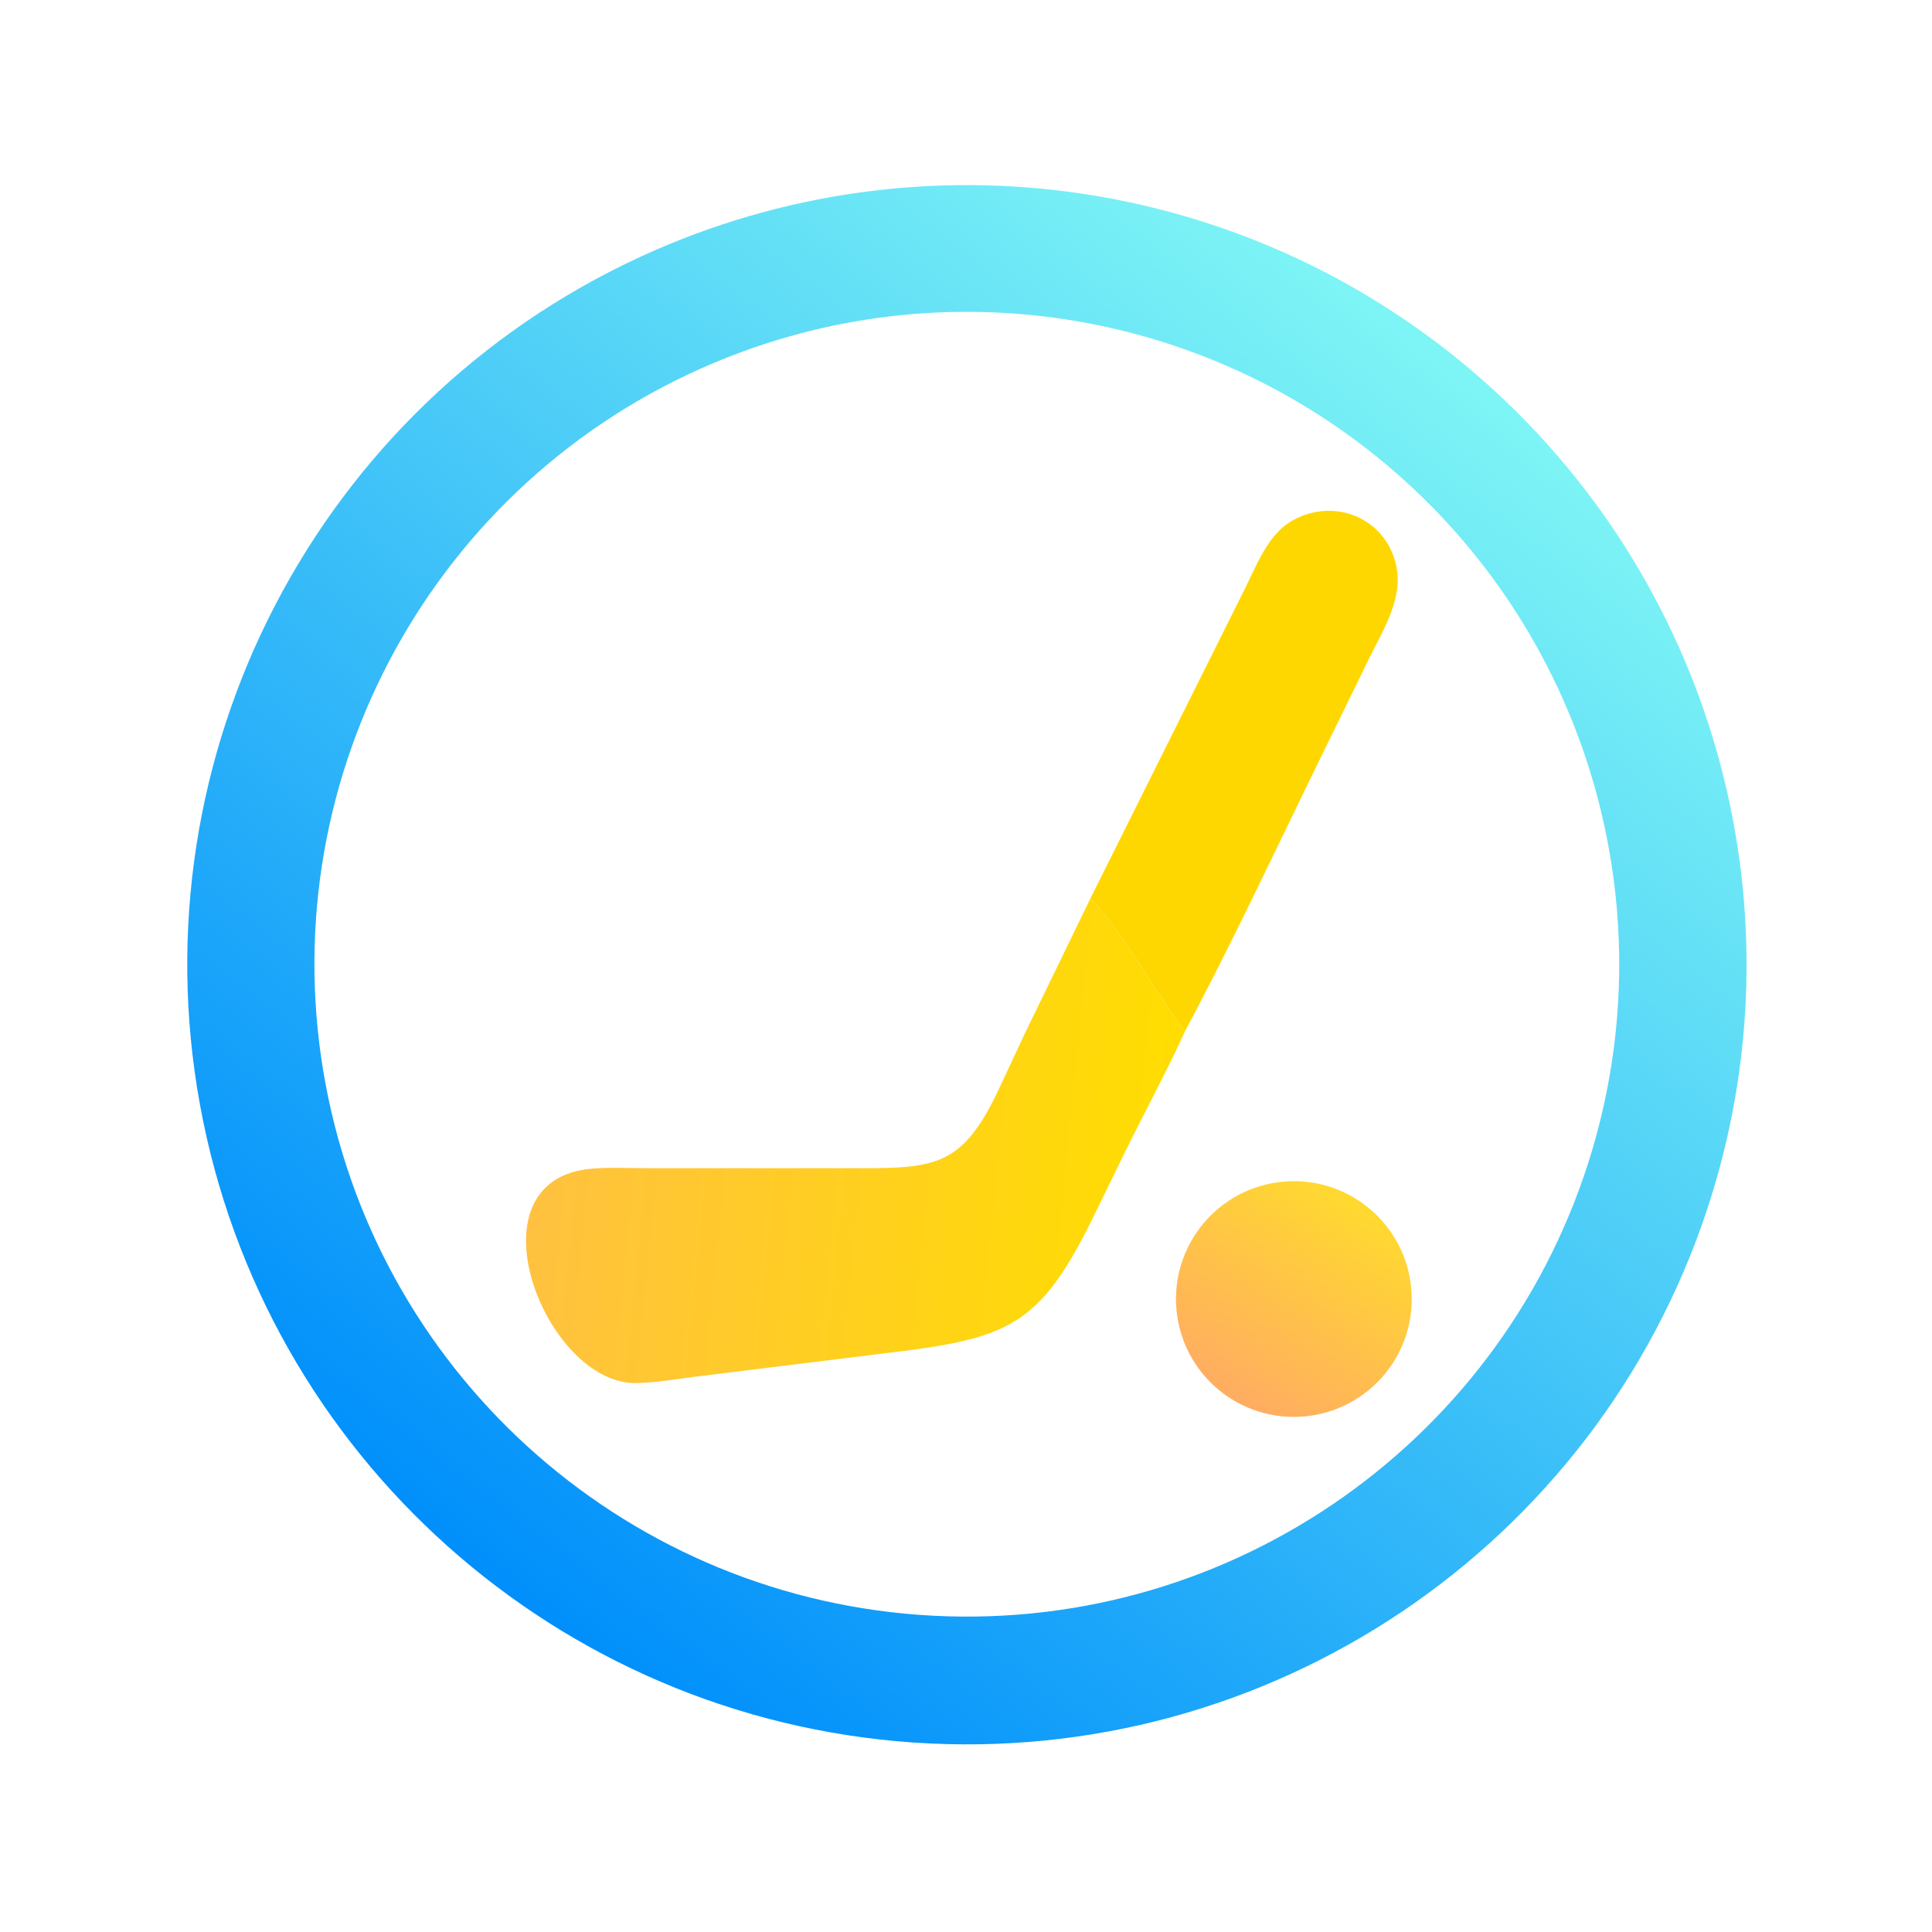
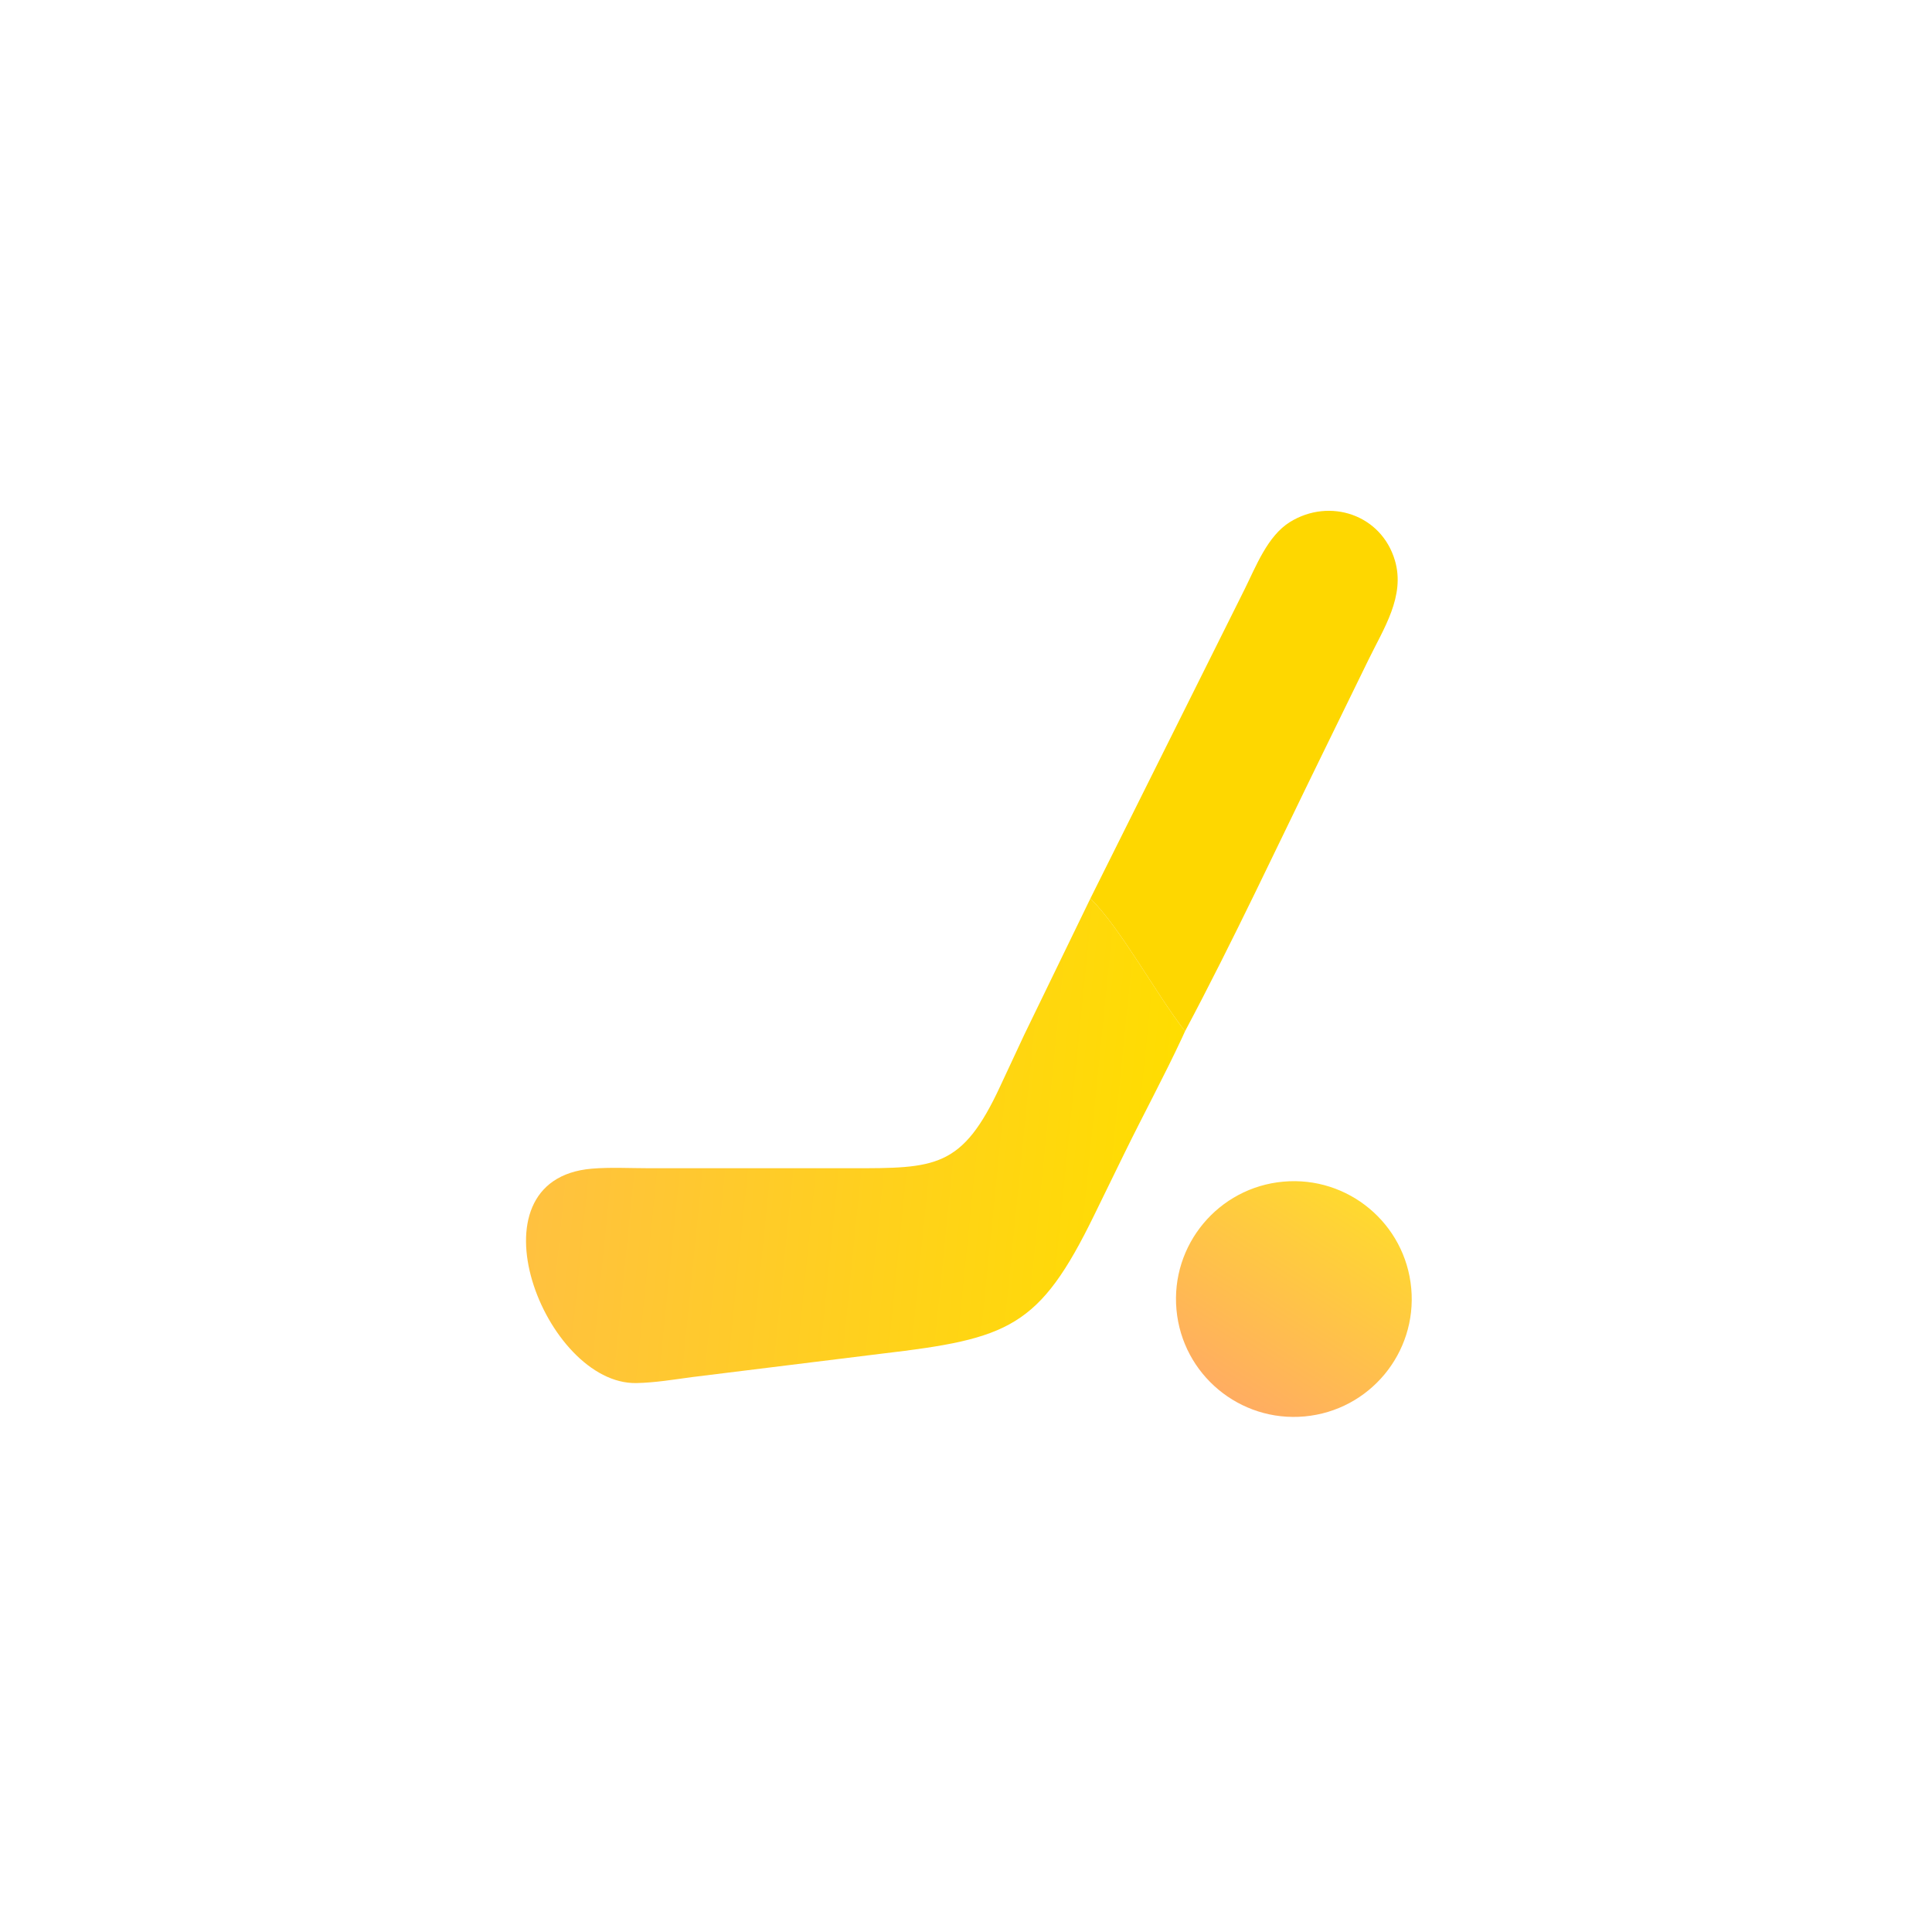
<svg xmlns="http://www.w3.org/2000/svg" width="692" height="692" viewBox="0 0 692 692">
  <defs>
    <linearGradient id="gradient_0" gradientUnits="userSpaceOnUse" x1="128.974" y1="418.404" x2="383.09" y2="92.464">
      <stop offset="0" stop-color="#008FFB" />
      <stop offset="1" stop-color="#7EF5F5" />
    </linearGradient>
  </defs>
-   <path fill="url(#gradient_0)" transform="scale(1.352 1.352)" d="M169.865 67.937C244.541 33.595 332.472 46.8 393.767 101.562C455.061 156.324 478.051 242.218 452.306 320.277C422.738 409.924 336.154 468.116 241.98 461.636C147.806 455.155 70.009 385.65 53.001 292.798C35.993 199.945 84.102 107.378 169.865 67.937ZM421.817 304.648C441.06 239.849 420.76 169.779 369.859 125.301C318.958 80.824 246.798 70.104 185.165 97.863C112.402 130.634 71.538 208.962 86.287 287.389C101.037 365.816 167.564 423.948 247.261 428.048C326.958 432.147 399.099 381.148 421.817 304.648Z" />
  <defs>
    <linearGradient id="gradient_1" gradientUnits="userSpaceOnUse" x1="309.263" y1="310.578" x2="142.673" y2="293.788">
      <stop offset="0" stop-color="#FD0" />
      <stop offset="1" stop-color="#FFC140" />
    </linearGradient>
  </defs>
  <path fill="url(#gradient_1)" transform="scale(1.352 1.352)" d="M288.872 238.026C297.018 246.064 306.205 263.27 313.952 273.184L313.178 274.883C308.424 285.084 302.905 295.284 297.941 305.422L289.868 321.943C275.348 351.705 267.299 354.661 233.653 358.611L183.407 364.819C178.466 365.478 173.578 366.307 168.618 366.408C144.367 366.905 123.186 312.507 156.736 309.613C161.568 309.196 167.091 309.491 171.989 309.493L225.517 309.493C247.822 309.51 254.909 309.525 264.986 287.758L271.334 274.157L288.872 238.026Z" />
  <path fill="#FED700" transform="scale(1.352 1.352)" d="M288.872 238.026L329.66 156.252C332.72 150.111 335.783 141.969 341.765 138.281C352.288 131.795 365.98 136.333 369.556 148.51C372.325 157.936 366.546 166.551 362.532 174.808L350.421 199.597C338.516 223.885 326.634 249.381 313.952 273.184C306.205 263.27 297.018 246.064 288.872 238.026Z" />
  <defs>
    <linearGradient id="gradient_2" gradientUnits="userSpaceOnUse" x1="359.004" y1="318.034" x2="326.507" y2="370.098">
      <stop offset="0" stop-color="#FFD92F" />
      <stop offset="1" stop-color="#FFAD61" />
    </linearGradient>
  </defs>
  <path fill="url(#gradient_2)" transform="scale(1.352 1.352)" d="M339.975 313.048C357.135 311.502 372.305 324.148 373.873 341.307C375.441 358.466 362.815 373.652 345.658 375.242C328.47 376.836 313.249 364.181 311.678 346.991C310.107 329.8 322.782 314.596 339.975 313.048Z" />
</svg>